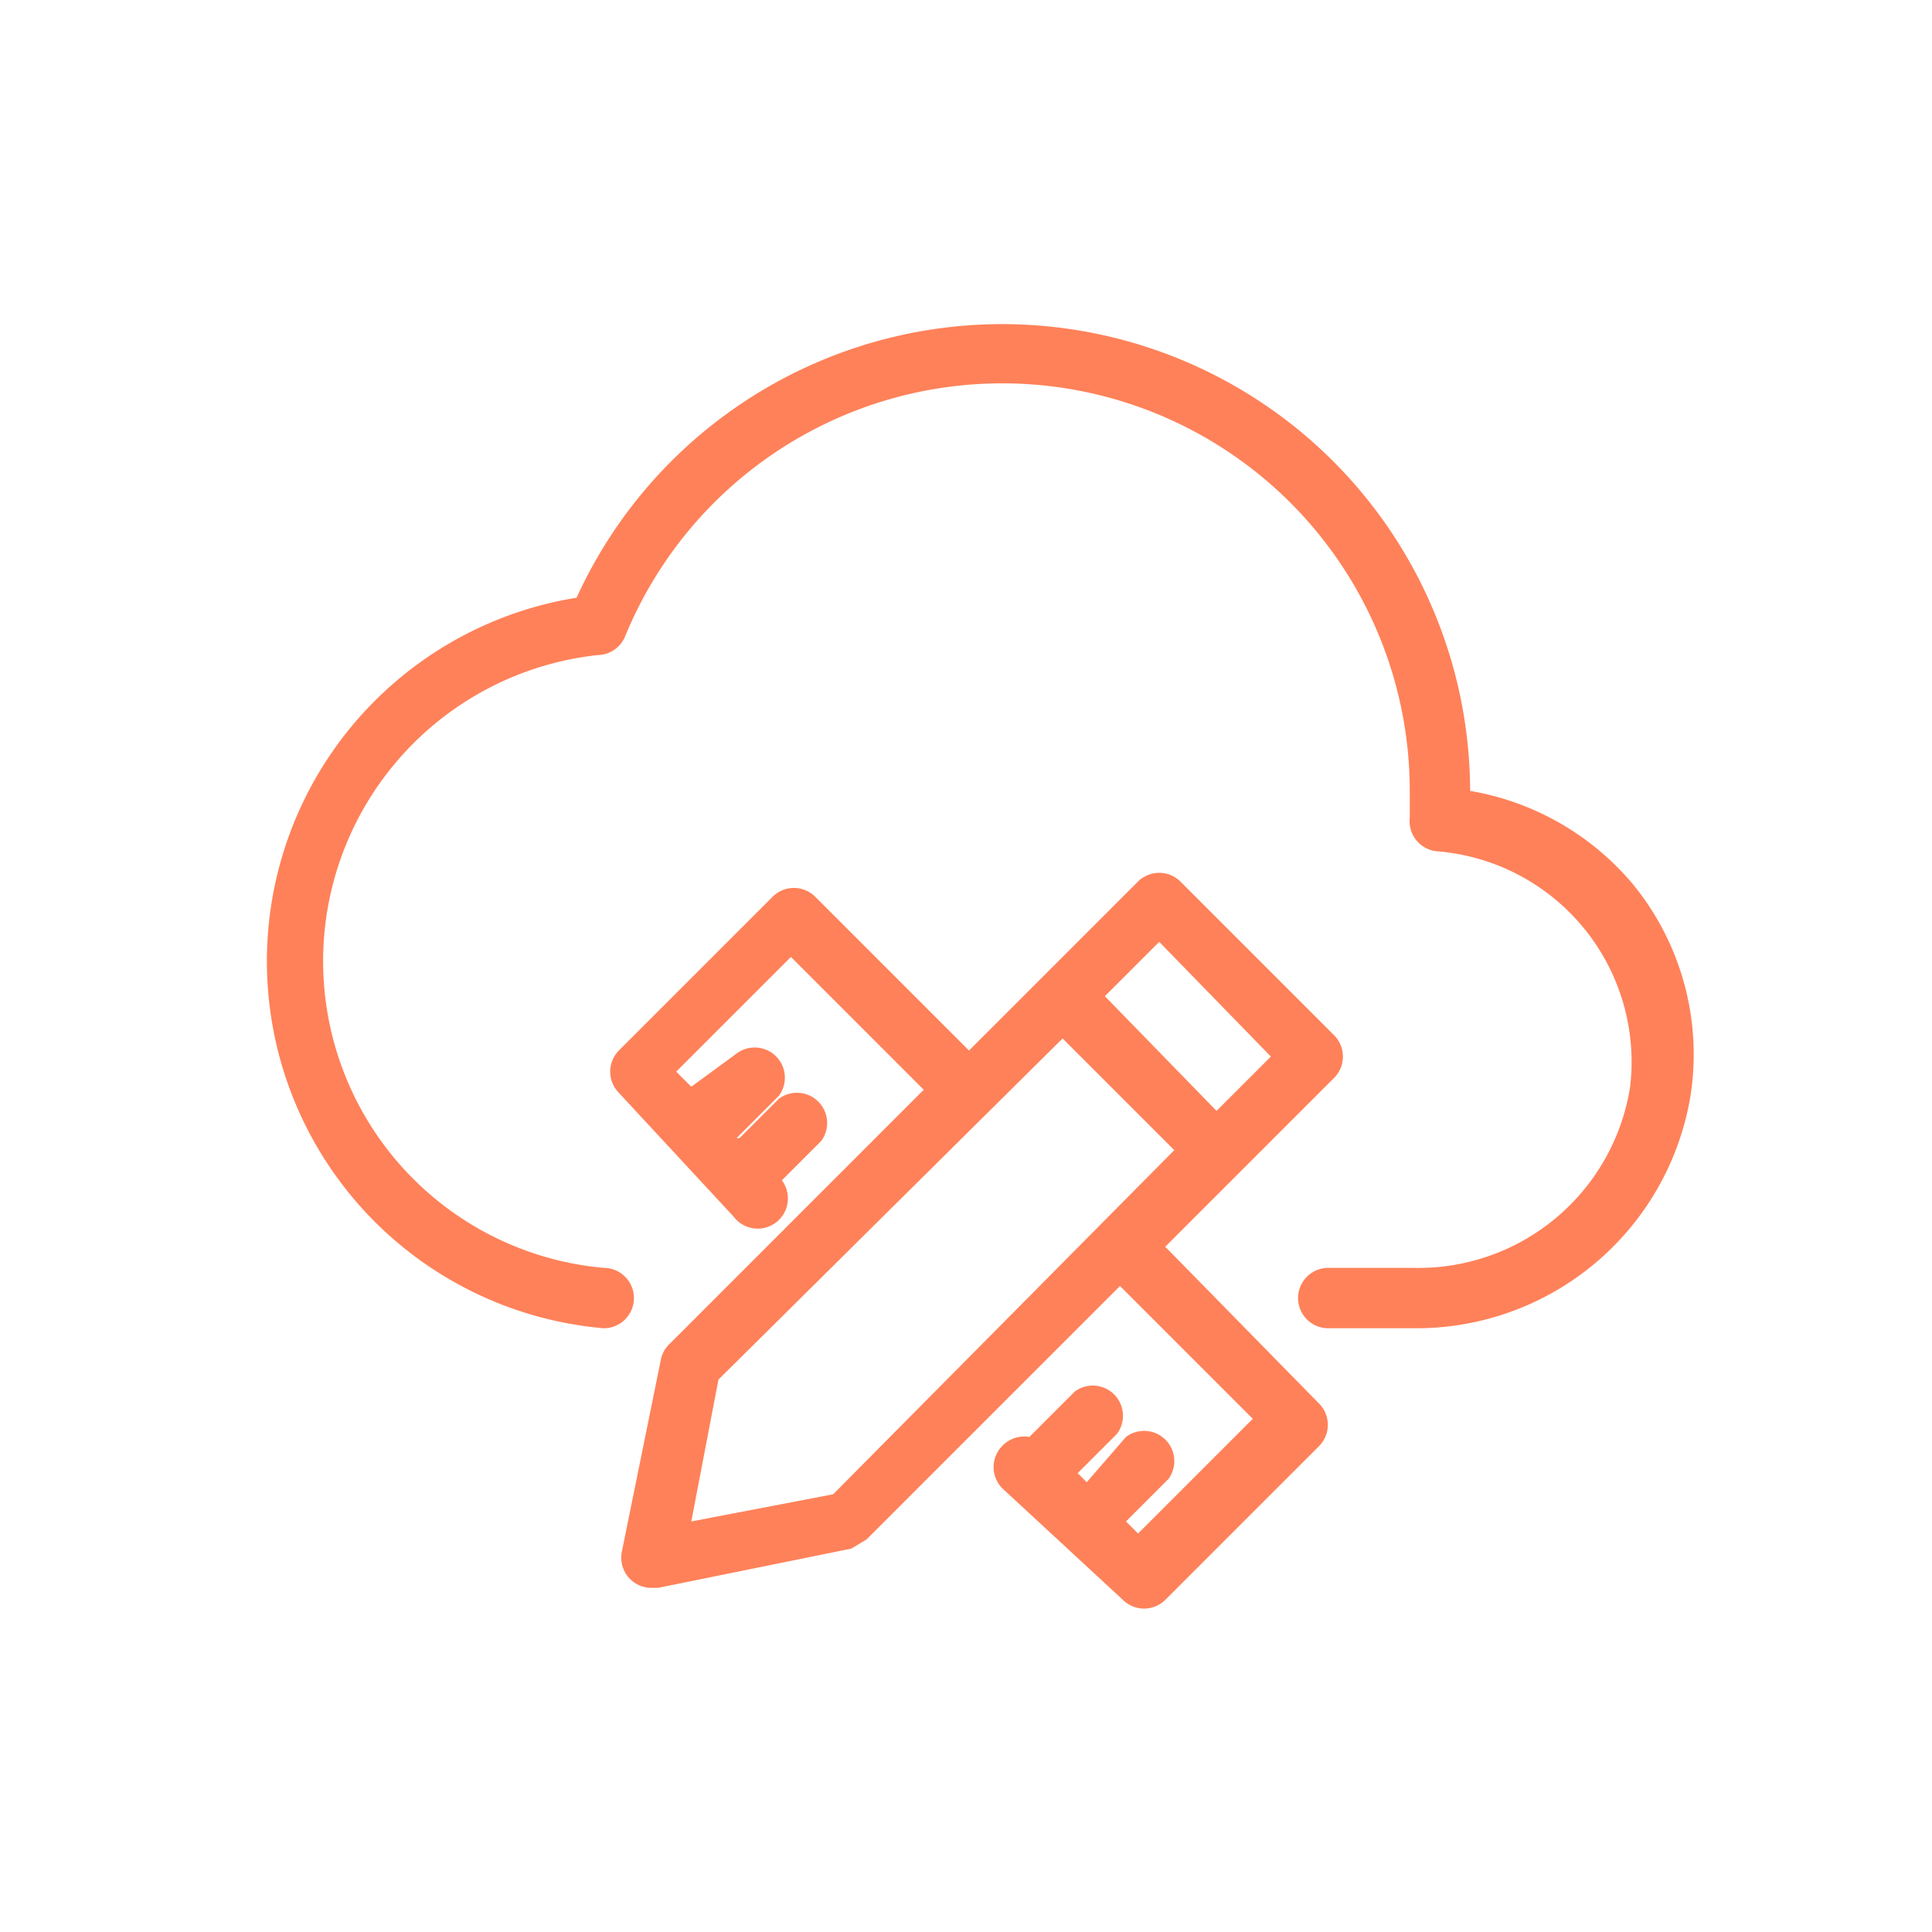
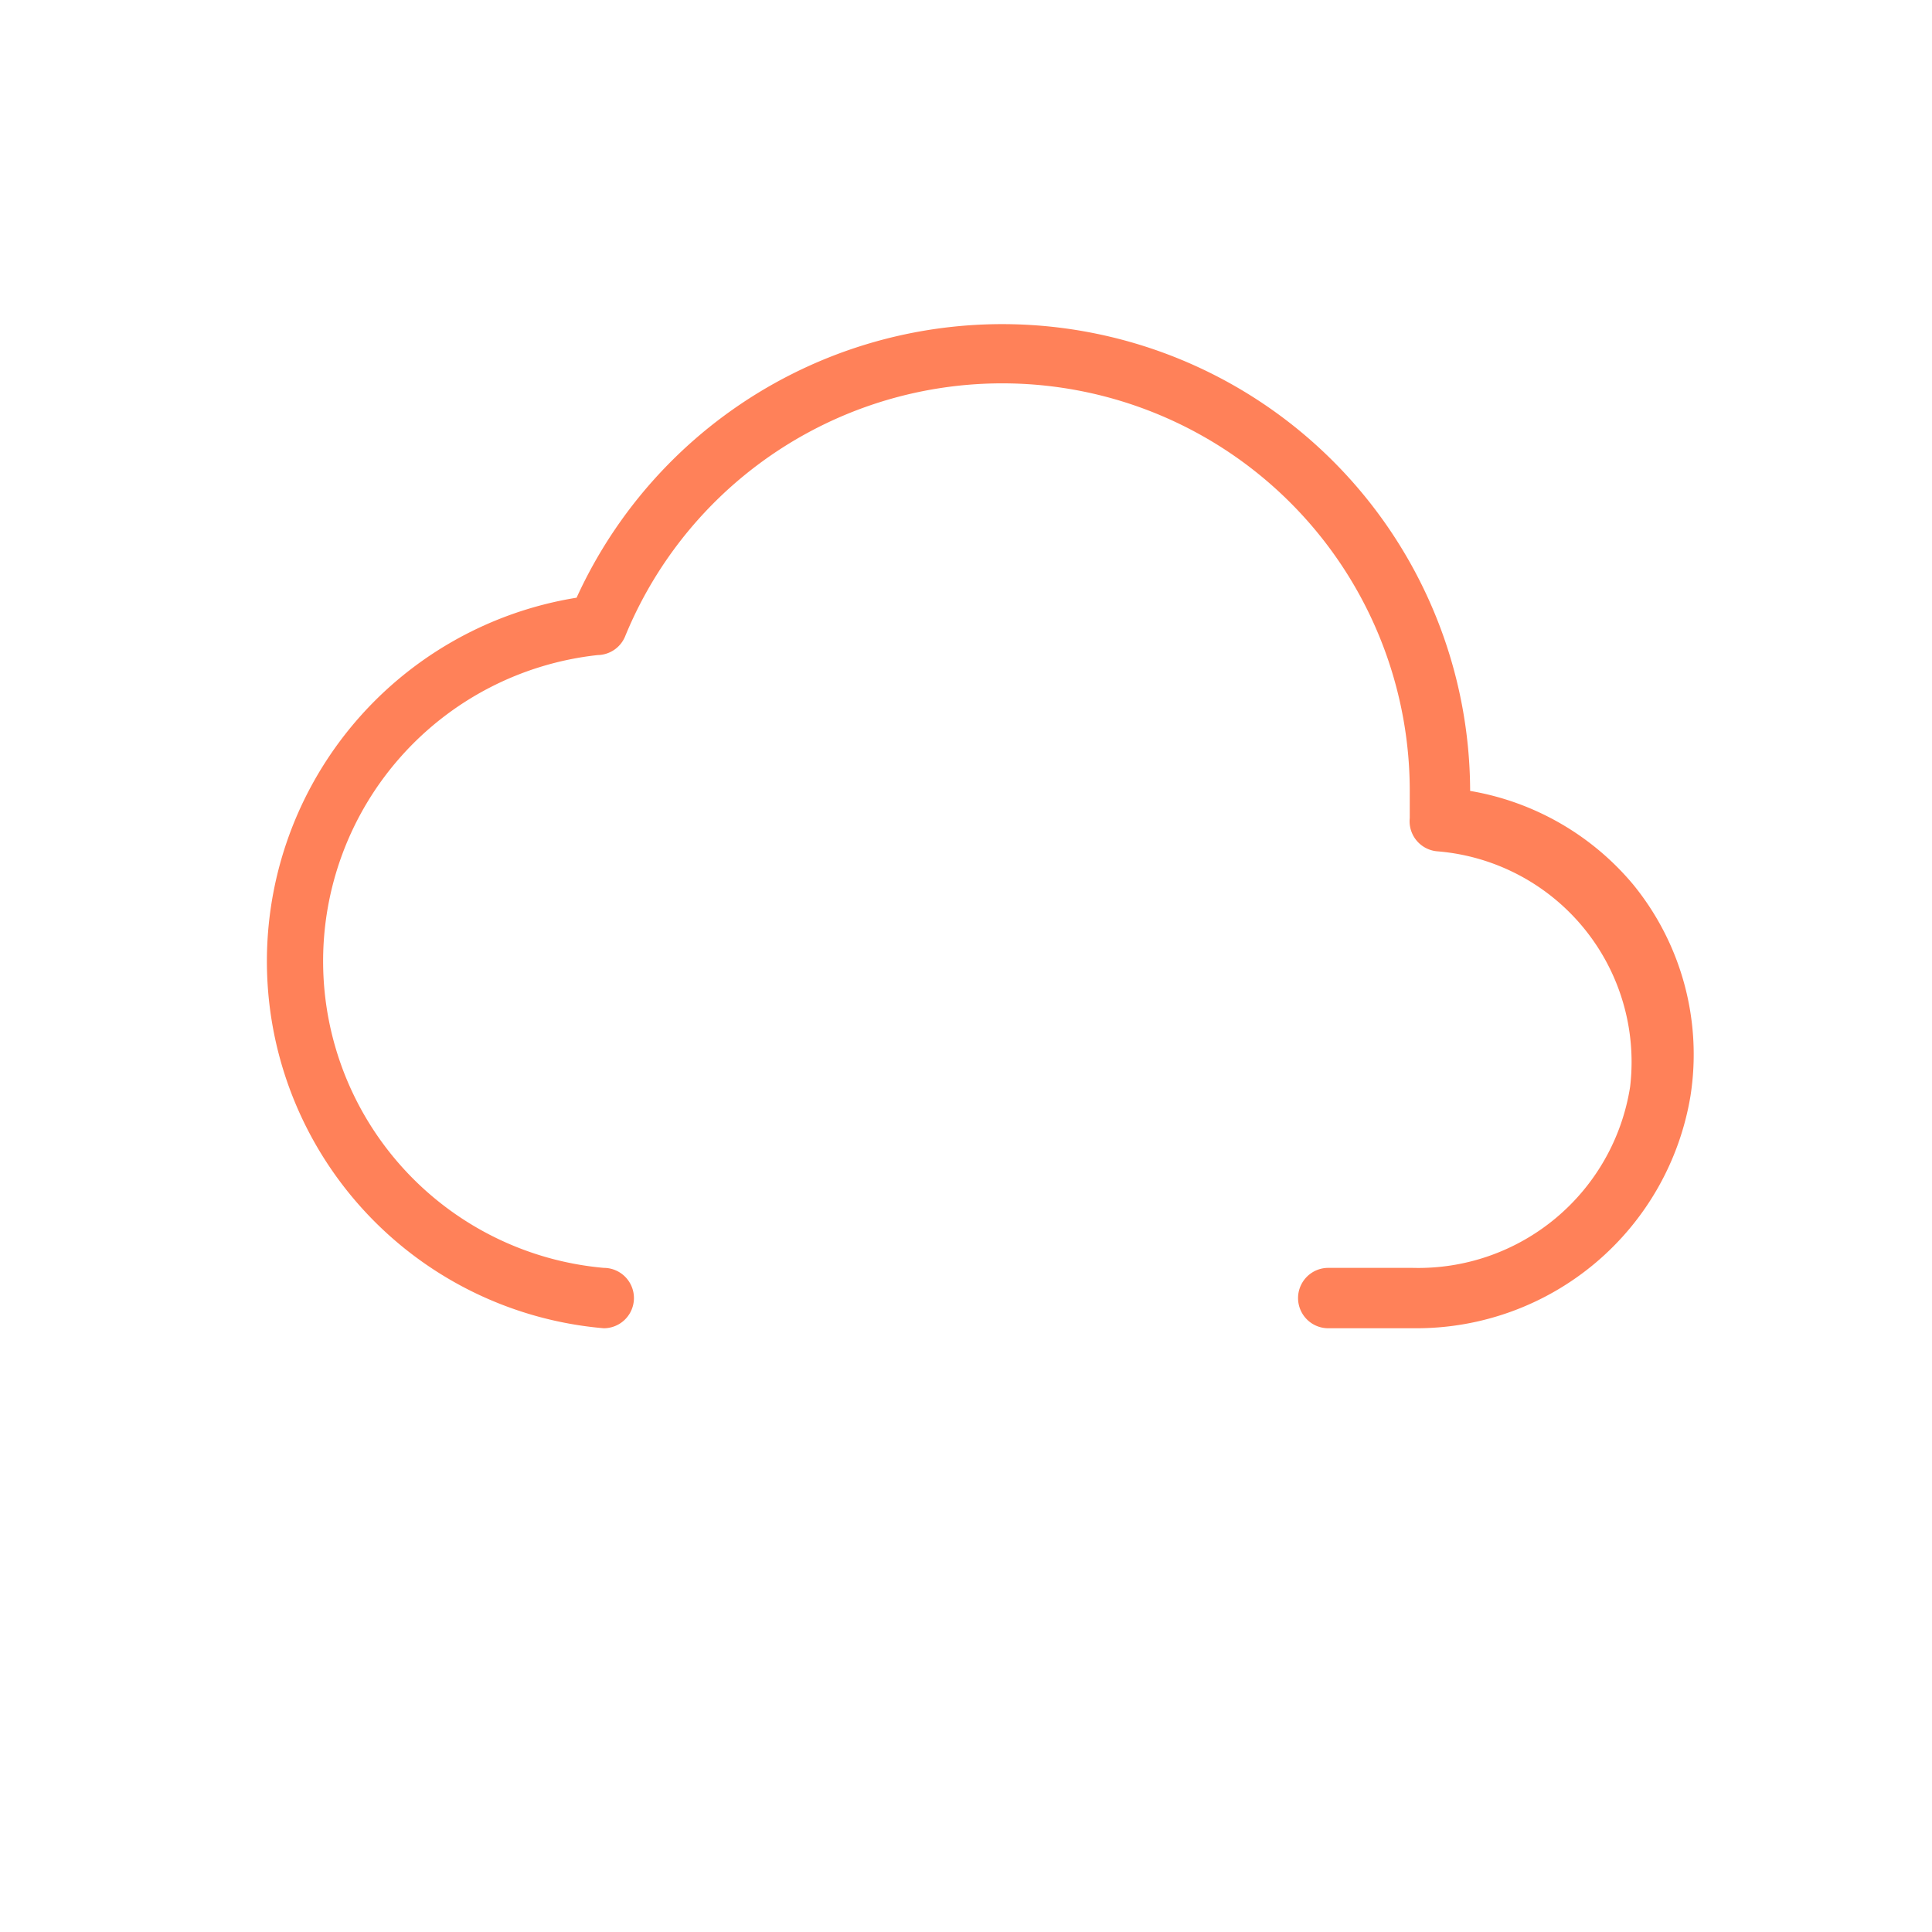
<svg xmlns="http://www.w3.org/2000/svg" t="1667004014147" class="icon" viewBox="0 0 1024 1024" version="1.1" p-id="5659" width="128" height="128">
  <path d="M779.2 419.2a248 248 0 0 0-473.6-102.4A195.2 195.2 0 0 0 320 704a16 16 0 1 0 0-32 163.2 163.2 0 0 1-3.2-324.8 16 16 0 0 0 14.4-9.6 216 216 0 0 1 416 81.6v14.4a16 16 0 0 0 14.4 17.6A112 112 0 0 1 864 576a113.6 113.6 0 0 1-115.2 96H704a16 16 0 0 0 0 32h46.4a147.2 147.2 0 0 0 145.6-123.2 142.4 142.4 0 0 0-30.4-112 144 144 0 0 0-86.4-49.6z" fill="#FF8159" p-id="5660" />
-   <path d="M617.6 660.8l38.4-38.4 51.2-51.2a16 16 0 0 0 0-22.4l-81.6-81.6a16 16 0 0 0-22.4 0l-51.2 51.2-38.4 38.4-81.6-81.6a16 16 0 0 0-22.4 0l-81.6 81.6a16 16 0 0 0 0 22.4l60.8 65.6a16 16 0 0 0 25.6-19.2l20.8-20.8a16 16 0 0 0-22.4-22.4l-20.8 20.8h-1.6l22.4-22.4a16 16 0 0 0-22.4-22.4L366.4 576l-8-8 60.8-60.8 70.4 70.4-134.4 134.4a16 16 0 0 0-4.8 8l-20.8 102.4a16 16 0 0 0 16 19.2h3.2l102.4-20.8 8-4.8 134.4-134.4 70.4 70.4-60.8 60.8-6.4-6.4 22.4-22.4a16 16 0 0 0-22.4-22.4L576 785.6l-4.8-4.8 20.8-20.8a16 16 0 0 0-22.4-22.4l-24 24a16 16 0 0 0-14.4 4.8 16 16 0 0 0 0 22.4l64 59.2a16 16 0 0 0 22.4 0l81.6-81.6a16 16 0 0 0 0-22.4z m-3.2-161.6l59.2 60.8-28.8 28.8-59.2-60.8zM441.6 792l-75.2 14.4 14.4-75.2 182.4-180.8 59.2 59.2z" fill="#FF8159" p-id="5661" />
</svg>